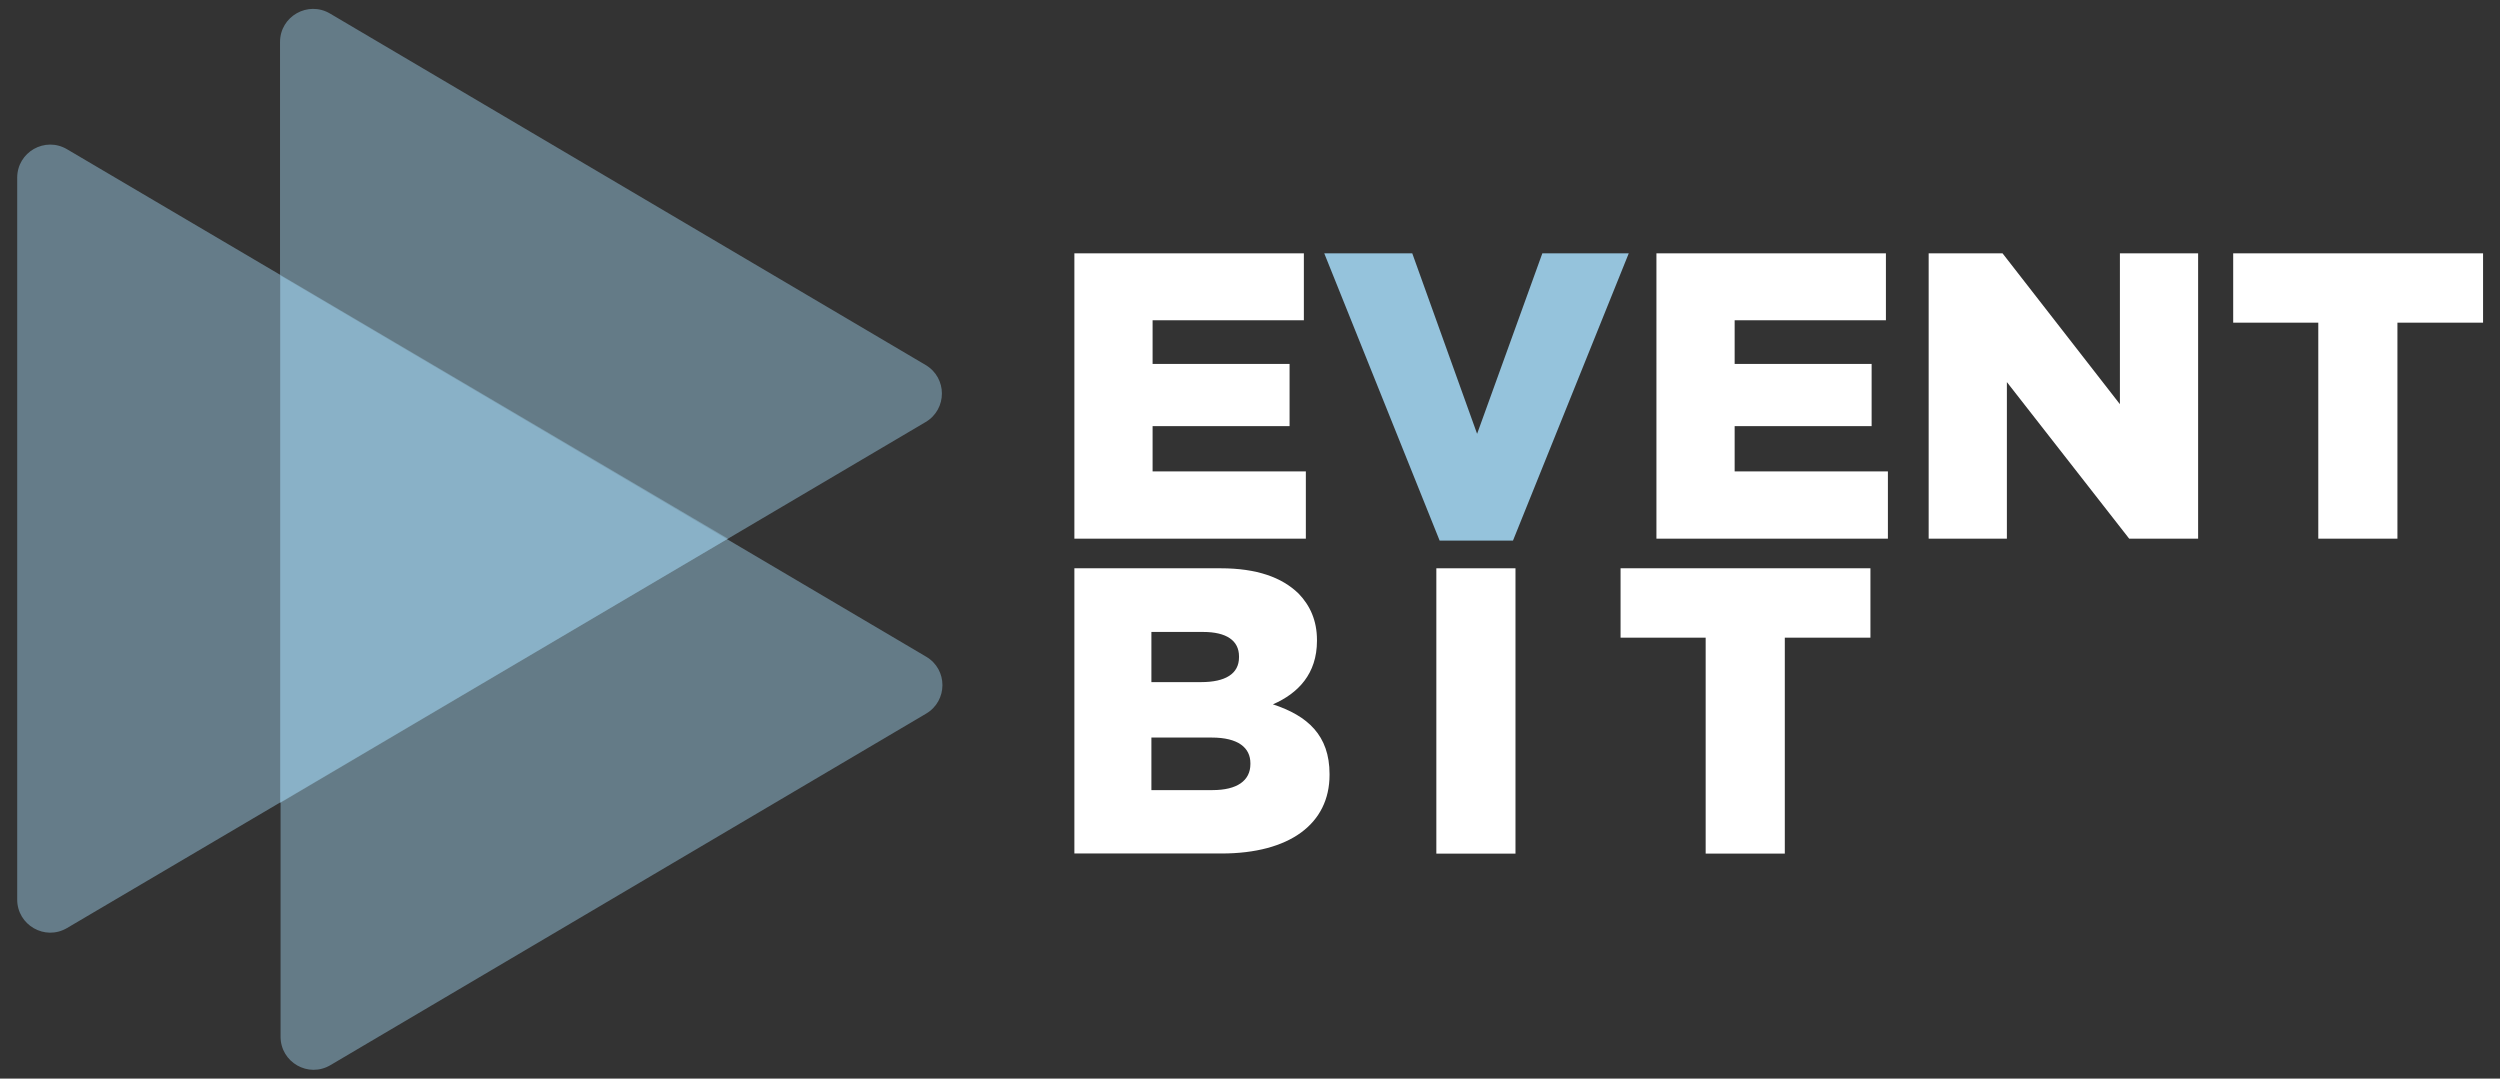
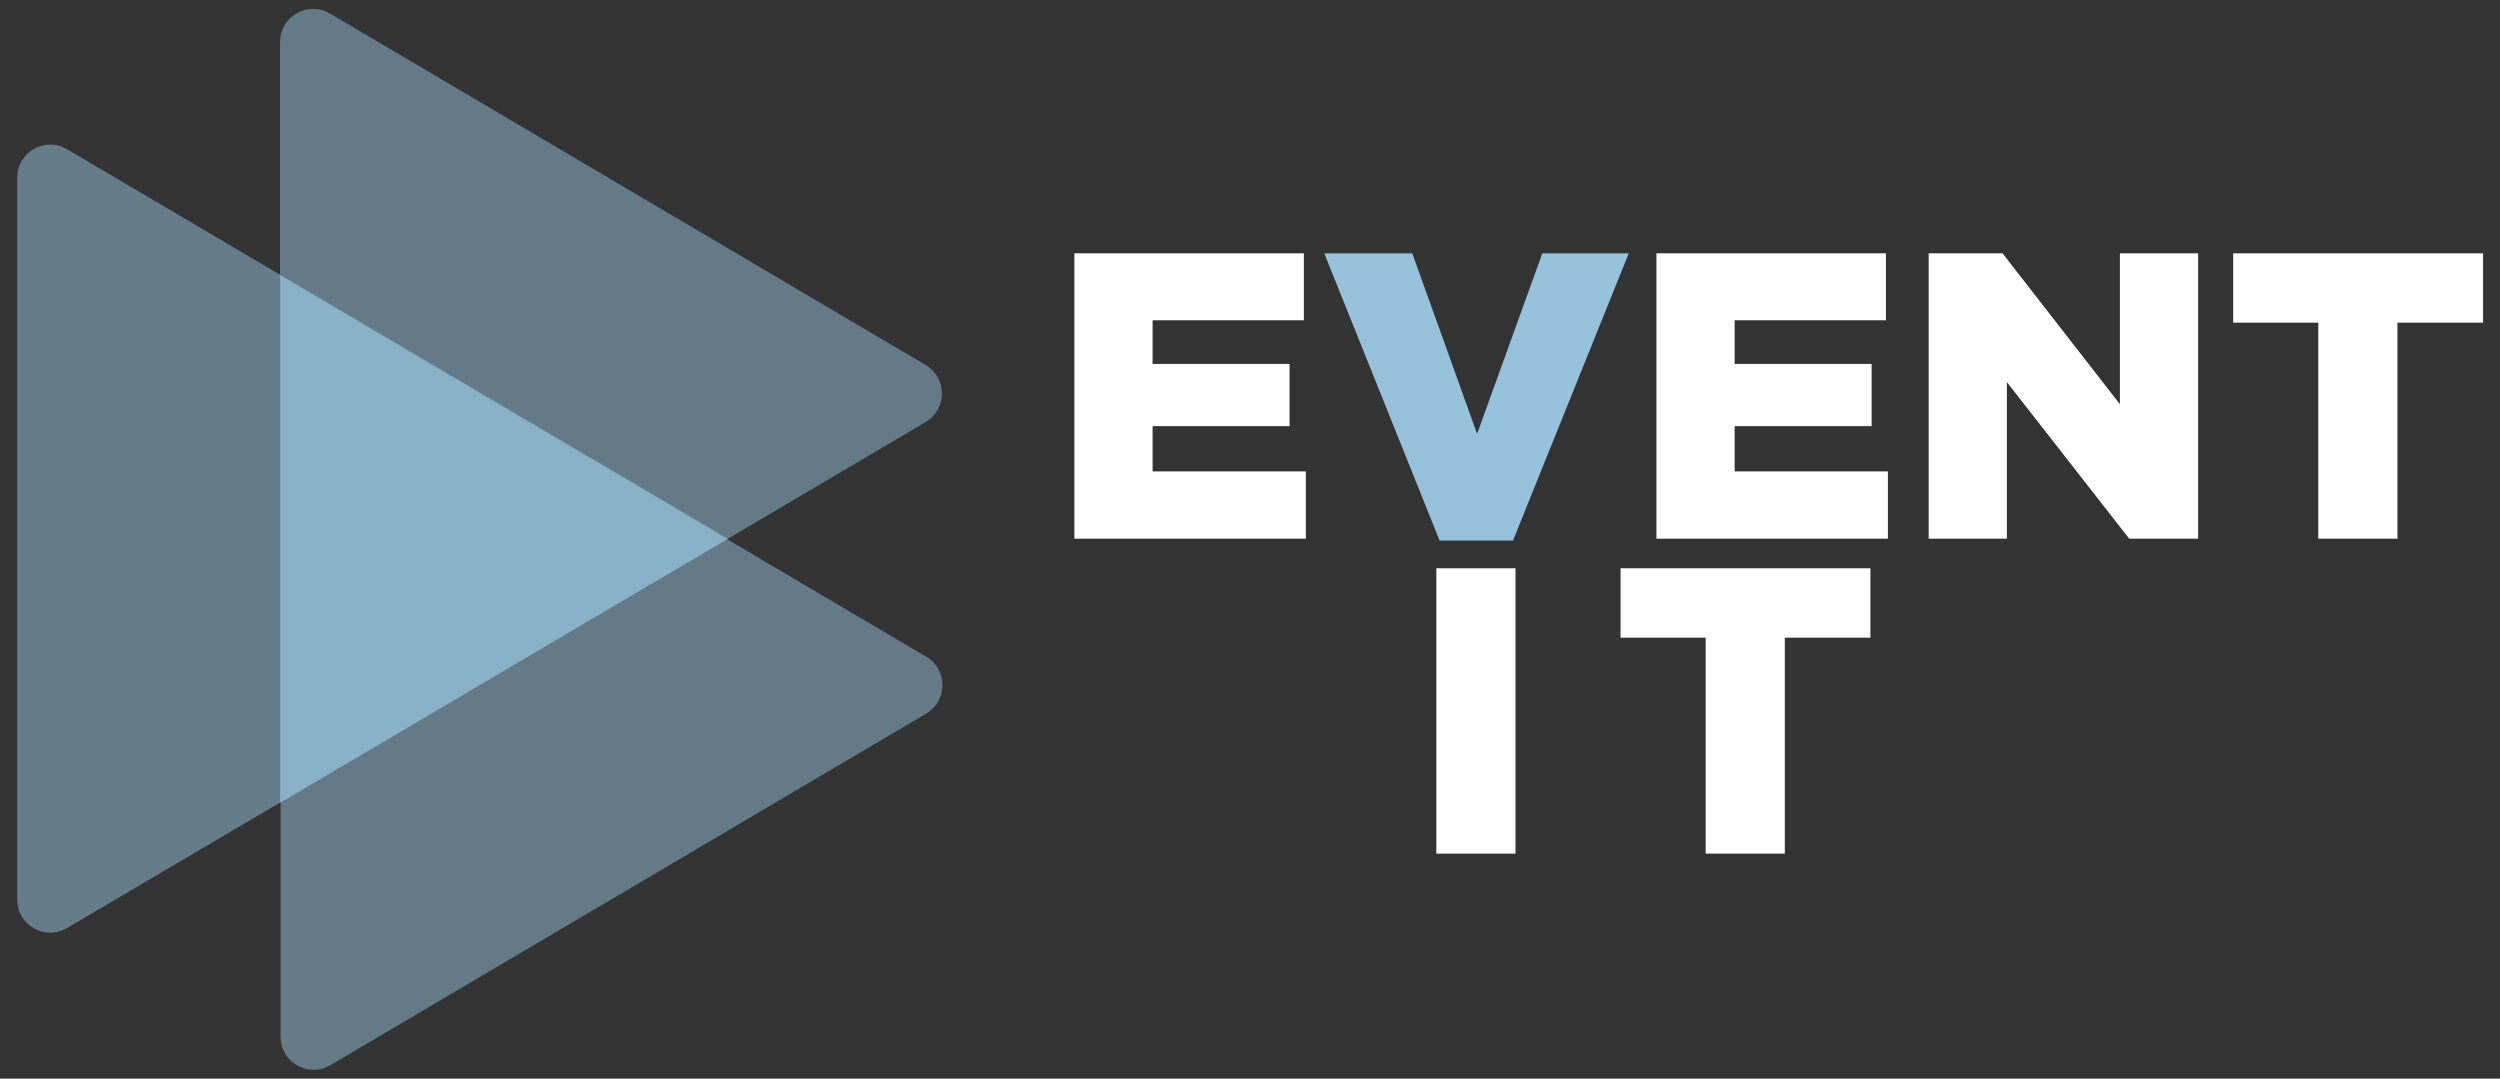
<svg xmlns="http://www.w3.org/2000/svg" version="1.1" id="Livello_1" x="0px" y="0px" viewBox="0 0 1889 815" style="enable-background:new 0 0 1889 815;" xml:space="preserve">
  <rect x="0" y="0" width="1889" height="815" fill="#333333" stroke="none" />
  <style type="text/css">
	.st0{opacity:0.5;}
	.st1{fill:#95C3DC;}
	.st2{opacity:0.51;}
	.st3{display:none;}
	.st4{display:inline;fill:#2F4858;}
	.st5{display:inline;fill:#95C3DC;}
	.st6{display:inline;opacity:0.5;}
	.st7{display:inline;opacity:0.51;}
	.st8{fill:#FFFFFF;}
</style>
  <g>
    <g class="st0">
      <path class="st1" d="M699.4,275.8L249.3,10.2c-16.7-9.8-37.7,2.2-37.7,21.5v575l487.8-287.8C715.8,309.2,715.8,285.5,699.4,275.8z    " />
    </g>
    <g class="st0">
      <path class="st1" d="M699.8,496.2L212,208.3v575c0,19.4,21,31.4,37.7,21.5l450.1-265.6C716.2,529.5,716.2,505.8,699.8,496.2z" />
    </g>
    <g class="st2">
      <path class="st1" d="M550,407L50.7,112.8C34,102.9,13,114.9,13,134.3v545.4c0,19.3,21,31.4,37.7,21.5L550,407z" />
    </g>
  </g>
  <g class="st3">
    <path class="st4" d="M811.8,191.4h173.4V242H870.9v33h103.5V322H870.9v34.2h115.8V407H811.8V191.4z" />
    <path class="st5" d="M1000.6,191.4h66.5l49,136.4l49.3-136.4h65.3l-87.5,217.1h-55.4L1000.6,191.4z" />
    <path class="st4" d="M1251.6,191.4H1425V242h-114.3v33h103.5V322h-103.5v34.2h115.8V407h-174.9V191.4z" />
-     <path class="st4" d="M1457.4,191.4h55.7l88.7,114v-114h59.1V407h-52.1l-92.4-118.3V407h-59.1V191.4z" />
-     <path class="st4" d="M1751.8,243.8h-64.4v-52.4h188.8v52.4h-64.7V407h-59.8V243.8z" />
    <path class="st4" d="M811.8,429.4h110.6c27.1,0,46.2,6.8,58.8,19.1c8.6,8.9,13.9,20.3,13.9,35.1v0.6c0,24.9-14.2,39.7-33.3,48   c26.2,8.6,42.8,23.4,42.8,52.7v0.6c0,37-30.2,59.4-81.6,59.4H811.8V429.4z M936.2,496c0-12-9.5-18.5-27.1-18.5H870v37.9h37.6   c18.2,0,28.6-6.2,28.6-18.8V496z M915.6,557.3H870V597h46.2c18.5,0,28.6-7.1,28.6-19.7v-0.6C944.8,565,935.6,557.3,915.6,557.3z" />
    <path class="st4" d="M1085.3,429.4h59.8V645h-59.8V429.4z" />
    <path class="st4" d="M1288.9,481.8h-64.4v-52.4h188.8v52.4h-64.7V645h-59.8V481.8z" />
  </g>
  <g class="st3">
    <g class="st6">
      <path class="st1" d="M908.6,154.4L458.5-111.2c-16.7-9.8-37.7,2.2-37.7,21.5v575l487.8-287.8C924.9,187.8,924.9,164.1,908.6,154.4    z" />
    </g>
    <g class="st6">
      <path class="st1" d="M909,374.8L421.2,86.9v575c0,19.4,21,31.4,37.7,21.5L909,417.8C925.4,408.2,925.4,384.4,909,374.8z" />
    </g>
    <g class="st7">
      <path class="st1" d="M759.2,285.6L259.9-8.6c-16.7-9.8-37.7,2.2-37.7,21.5v545.4c0,19.3,21,31.4,37.7,21.5L759.2,285.6z" />
    </g>
  </g>
  <g>
    <path class="st8" d="M811.8,191.4h173.4V242H870.9v33h103.5V322H870.9v34.2h115.8V407H811.8V191.4z" />
    <path class="st1" d="M1000.6,191.4h66.5l49,136.4l49.3-136.4h65.3l-87.5,217.1h-55.4L1000.6,191.4z" />
    <path class="st8" d="M1251.6,191.4H1425V242h-114.3v33h103.5V322h-103.5v34.2h115.8V407h-174.9V191.4z" />
    <path class="st8" d="M1457.4,191.4h55.7l88.7,114v-114h59.1V407h-52.1l-92.4-118.3V407h-59.1V191.4z" />
    <path class="st8" d="M1751.8,243.8h-64.4v-52.4h188.8v52.4h-64.7V407h-59.8V243.8z" />
-     <path class="st8" d="M811.8,429.4h110.6c27.1,0,46.2,6.8,58.8,19.1c8.6,8.9,13.9,20.3,13.9,35.1v0.6c0,24.9-14.2,39.7-33.3,48   c26.2,8.6,42.8,23.4,42.8,52.7v0.6c0,37-30.2,59.4-81.6,59.4H811.8V429.4z M936.2,496c0-12-9.5-18.5-27.1-18.5H870v37.9h37.6   c18.2,0,28.6-6.2,28.6-18.8V496z M915.6,557.3H870V597h46.2c18.5,0,28.6-7.1,28.6-19.7v-0.6C944.8,565,935.6,557.3,915.6,557.3z" />
    <path class="st8" d="M1085.3,429.4h59.8V645h-59.8V429.4z" />
    <path class="st8" d="M1288.9,481.8h-64.4v-52.4h188.8v52.4h-64.7V645h-59.8V481.8z" />
  </g>
  <g>
</g>
  <g>
</g>
  <g>
</g>
  <g>
</g>
  <g>
</g>
  <g>
</g>
  <g>
</g>
  <g>
</g>
  <g>
</g>
  <g>
</g>
  <g>
</g>
  <g>
</g>
  <g>
</g>
  <g>
</g>
  <g>
</g>
</svg>